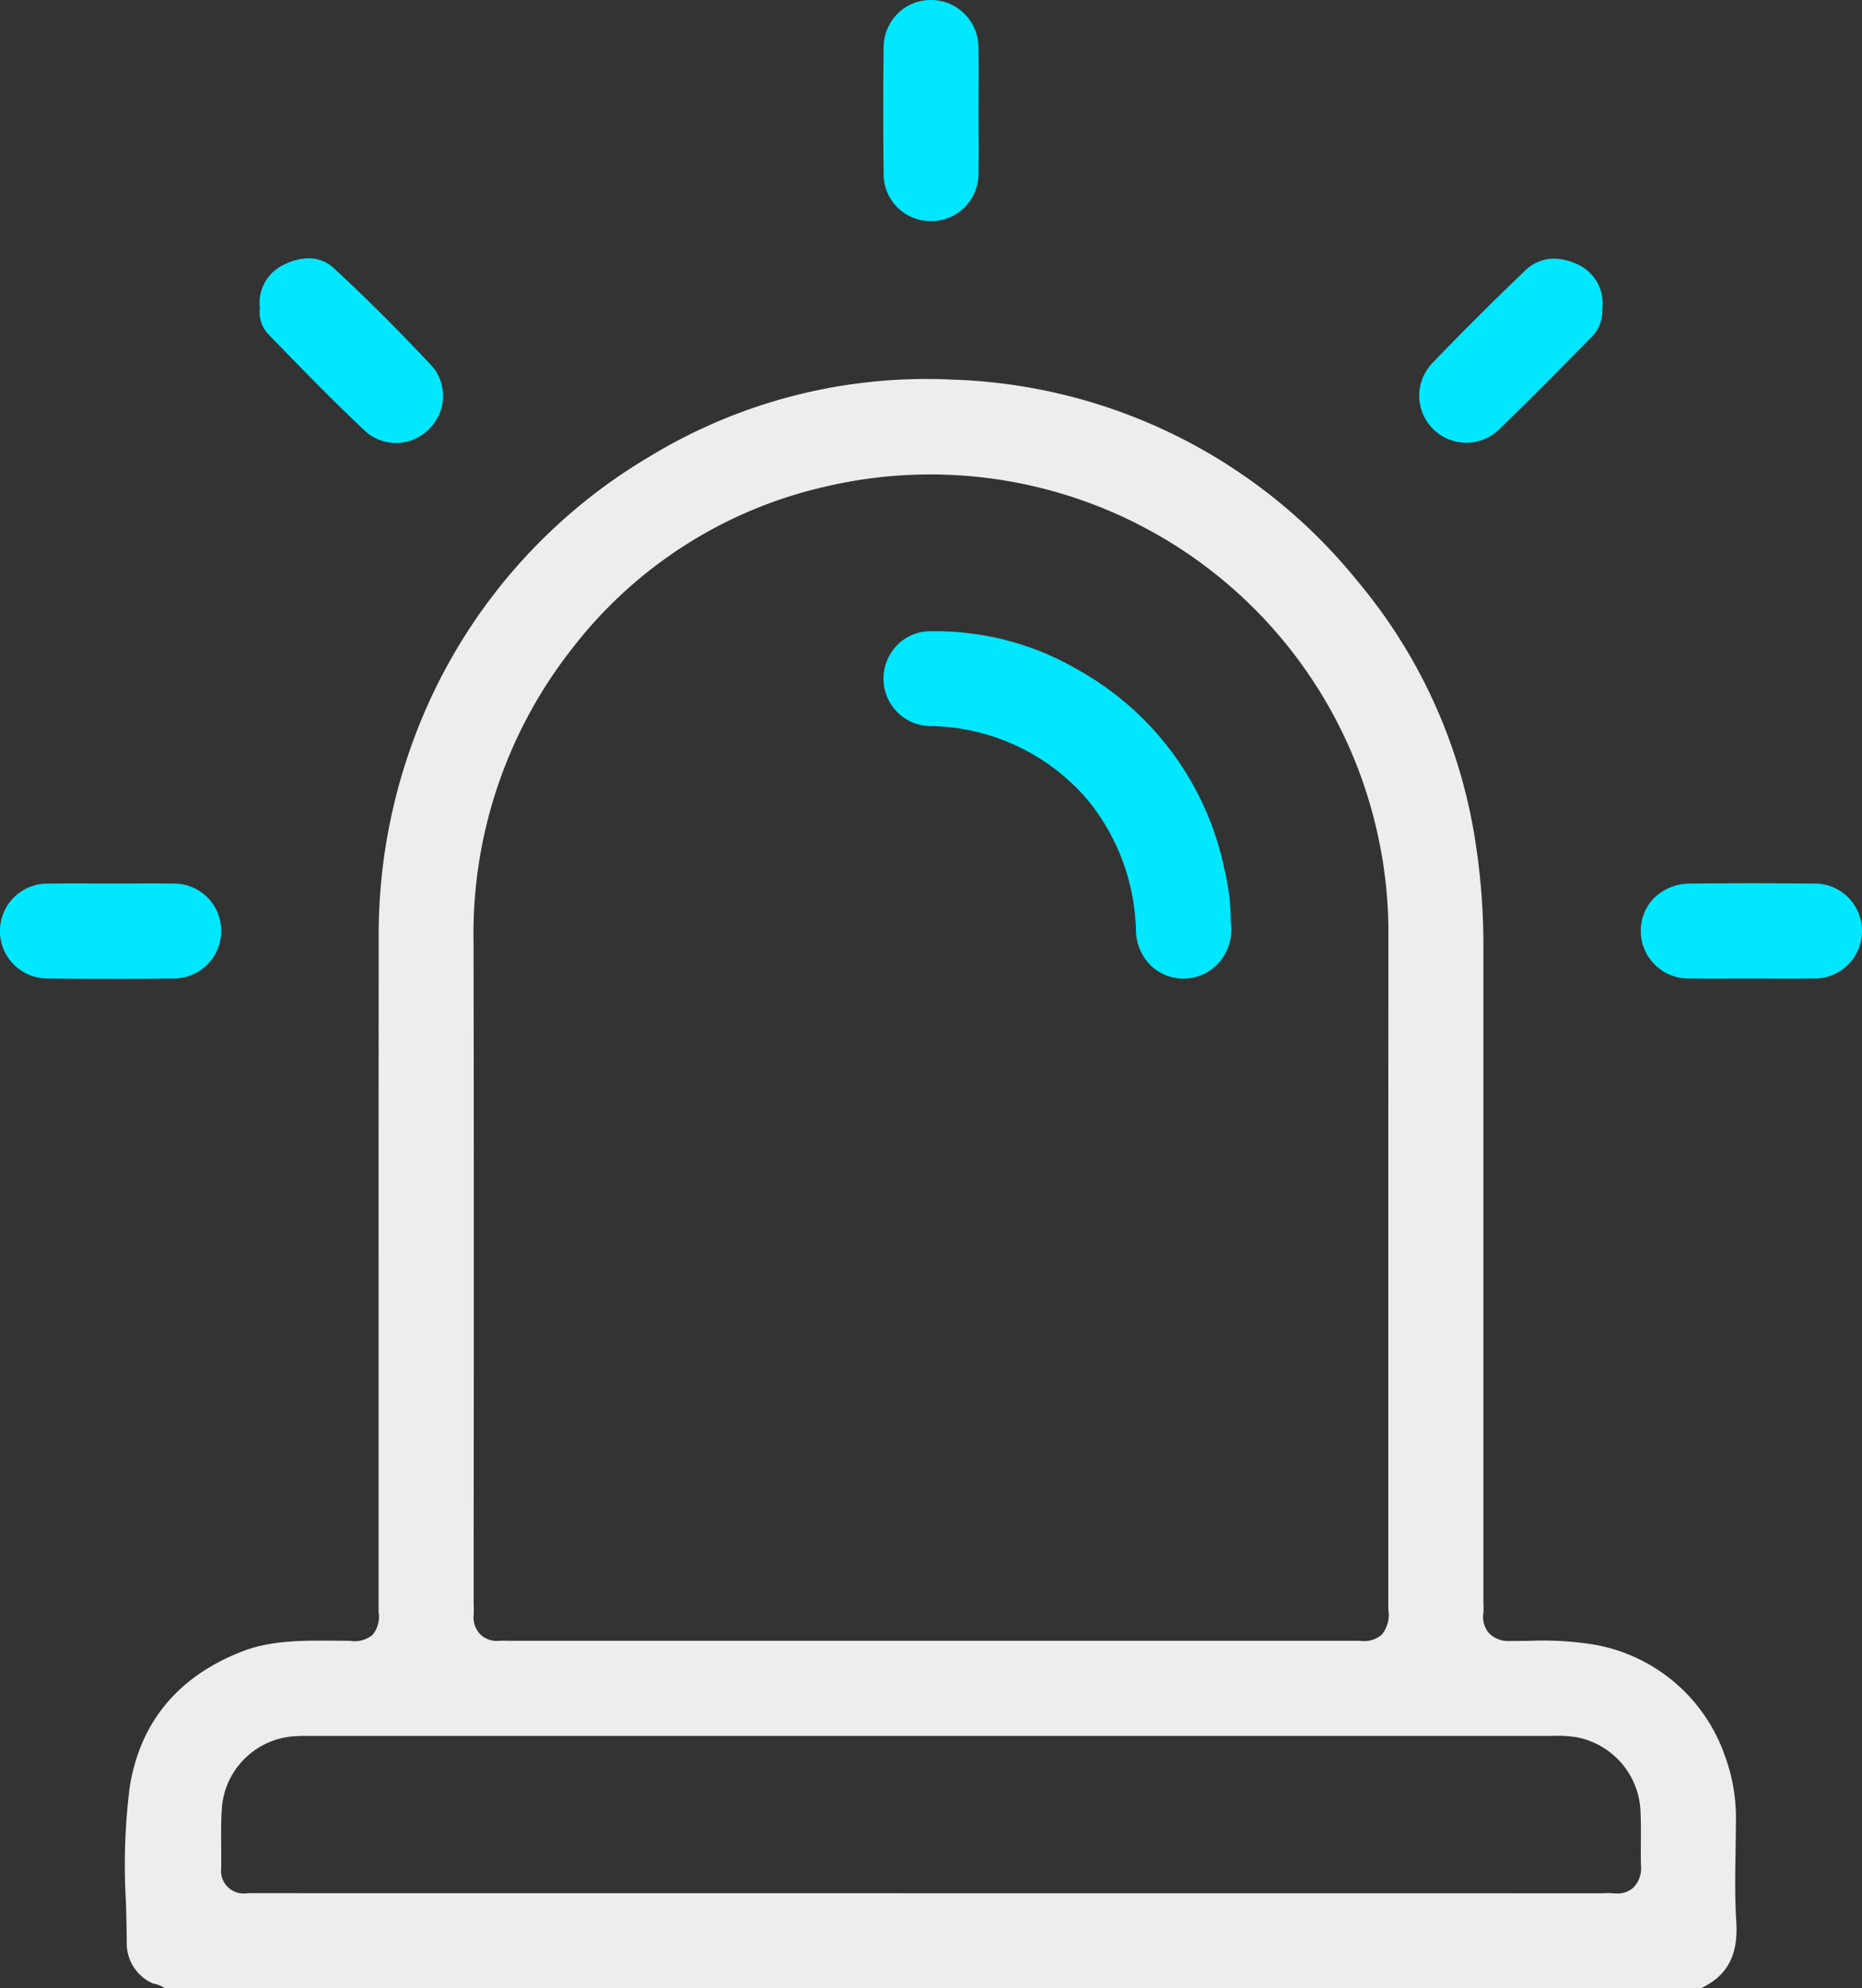
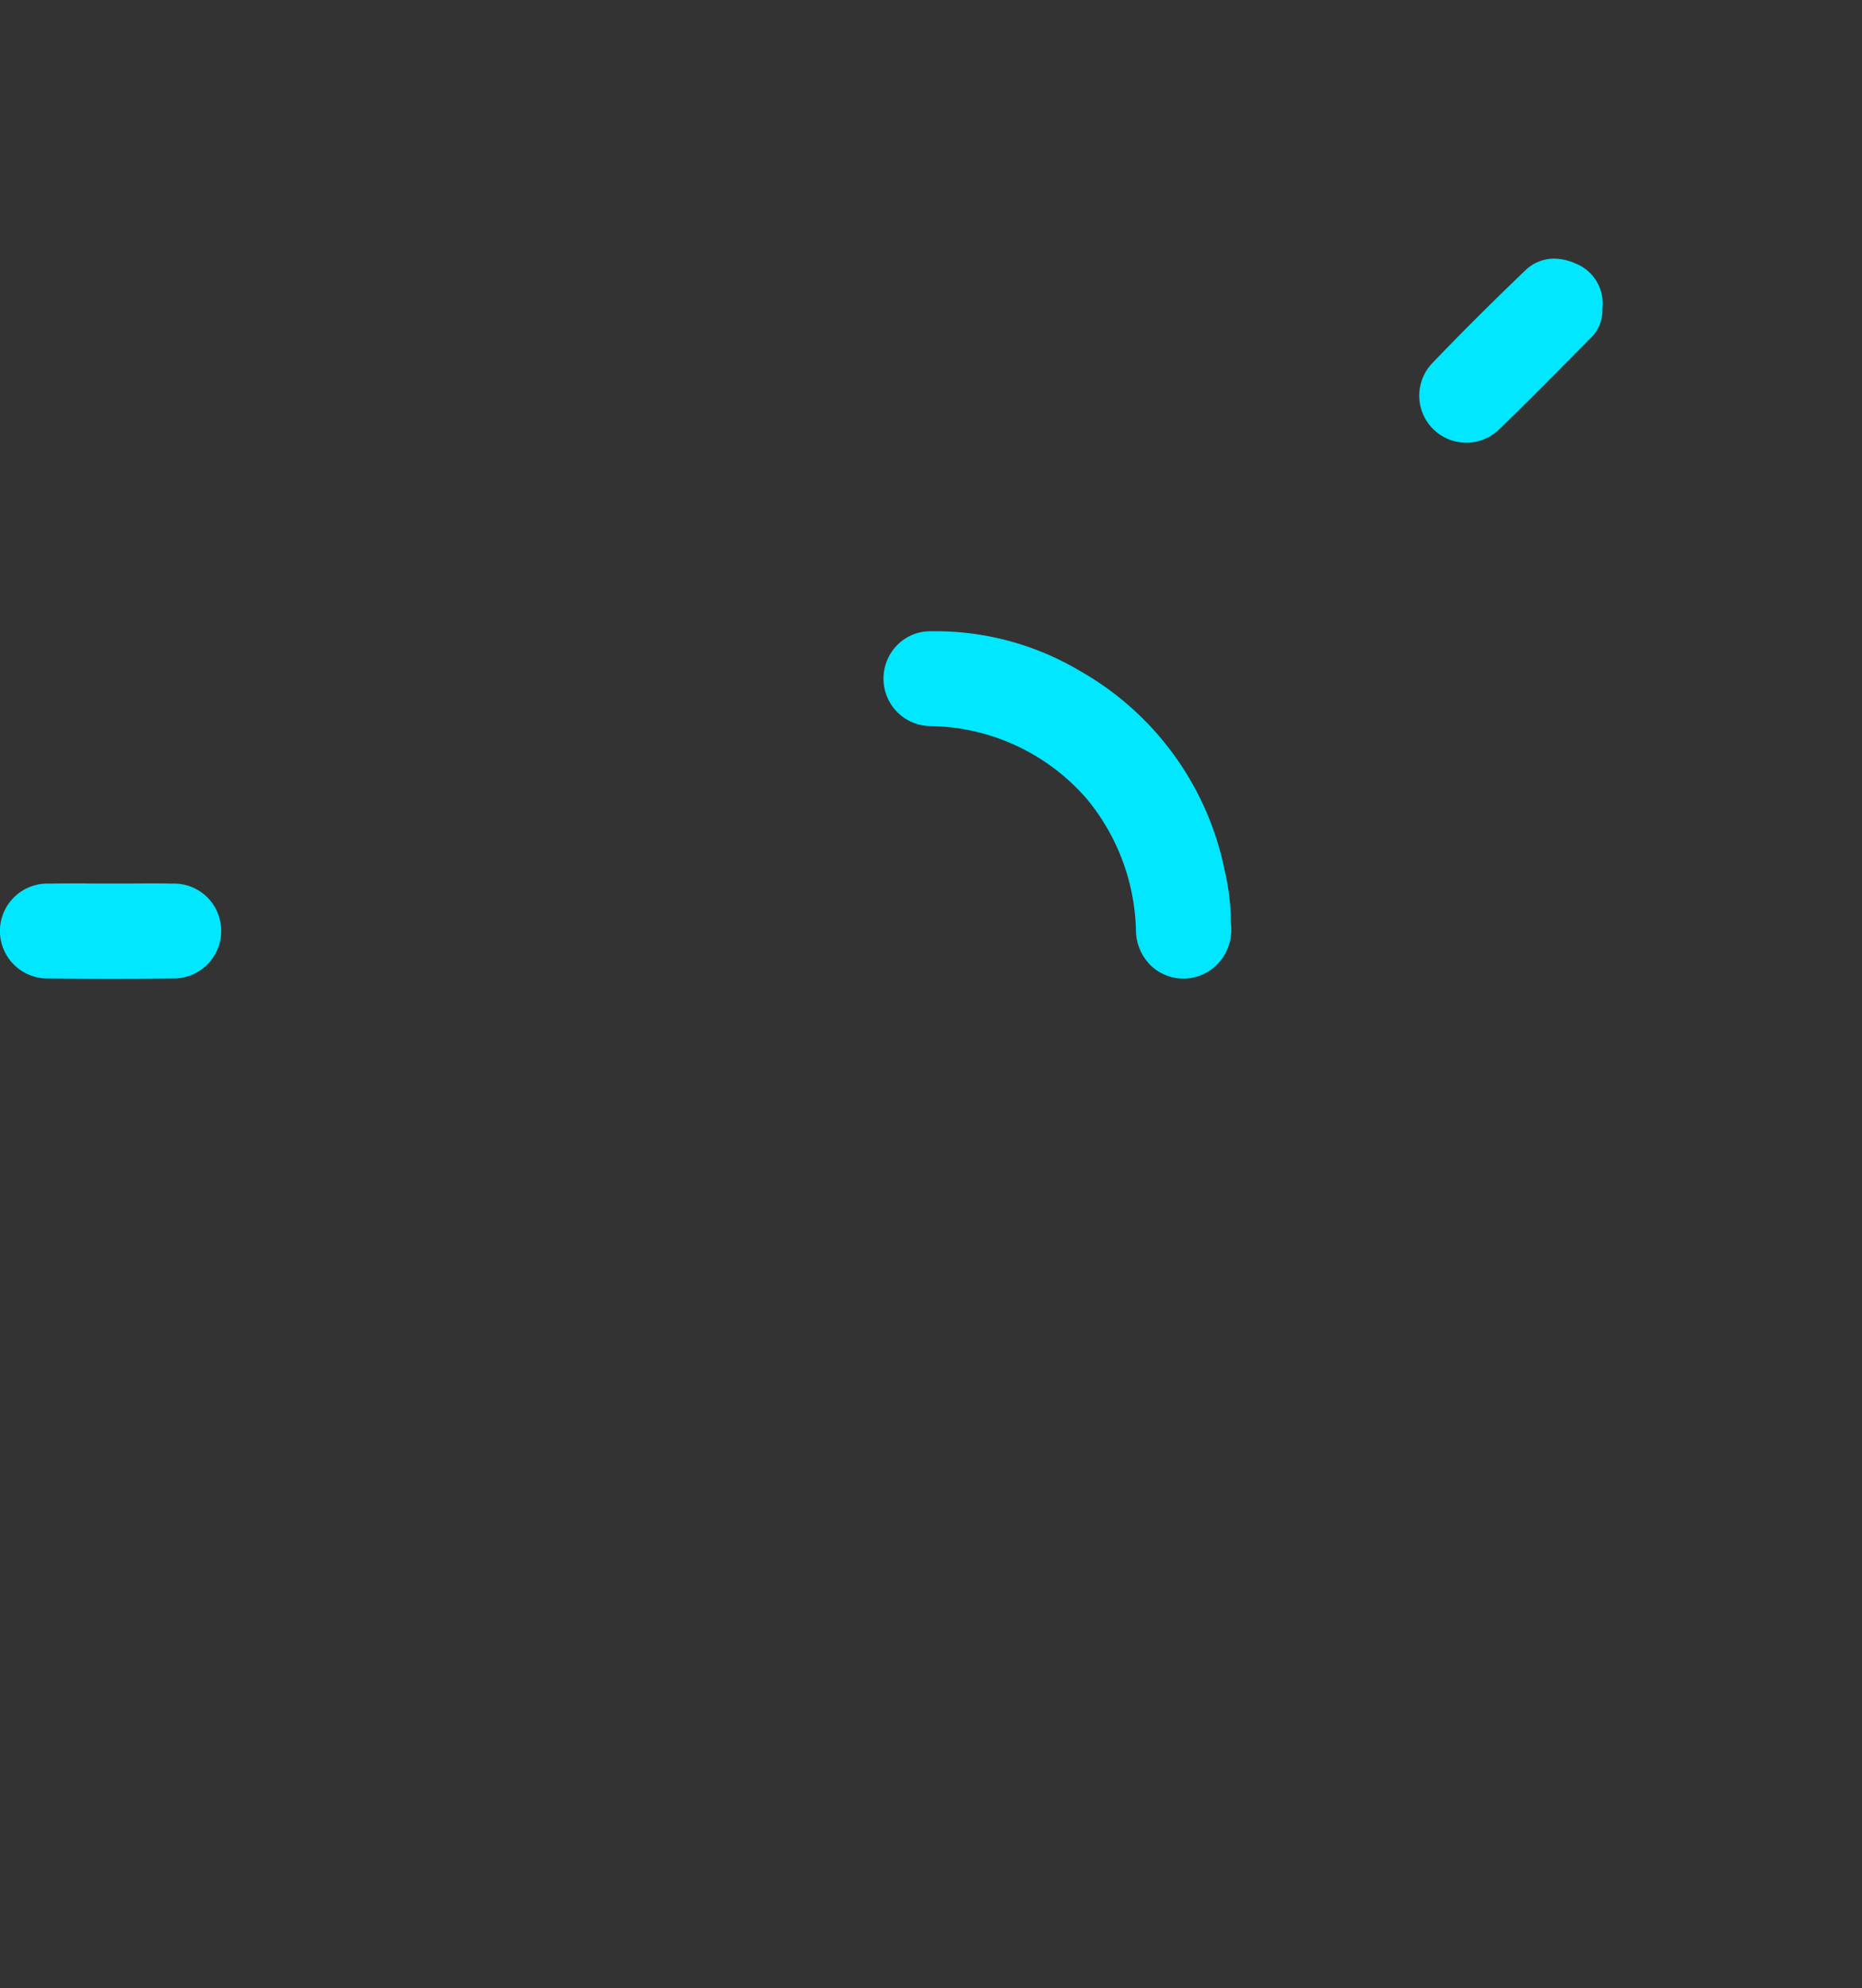
<svg xmlns="http://www.w3.org/2000/svg" width="153.559" height="163.969" viewBox="0 0 153.559 163.969">
  <rect x="0" y="0" width="153.559" height="163.969" fill="#333333" stroke="none" />
  <g>
-     <path d="M80.695,9.279c0,.523.008,1.046.008,1.568.009,1.148.009,2.3-.008,3.436a3.9,3.9,0,0,1-3.924,3.95h-.06a3.872,3.872,0,0,1-3.839-3.941c-.043-3.5-.043-6.983,0-10.359A4,4,0,0,1,74.046,1.1,3.868,3.868,0,0,1,76.788,0h.06a3.915,3.915,0,0,1,3.847,3.95c.017,1.225.017,2.442.008,3.659,0,.556-.008,1.113-.008,1.67" fill="#00e7ff" />
    <path d="M18.242,76.788a3.921,3.921,0,0,1-4.027,3.9c-3.471.035-6.906.035-10.2,0a3.913,3.913,0,1,1,.034-7.822c.651-.009,1.3-.018,1.954-.018.531,0,1.071,0,1.6.009h3.2c1.14-.009,2.28-.017,3.419.009a3.887,3.887,0,0,1,4.019,3.924" fill="#00e7ff" />
-     <path d="M153.558,76.719a3.91,3.91,0,0,1-4.112,3.967c-1.166.017-2.322.017-3.479.009h-3.11c-1.148.008-2.3.008-3.445-.009a3.919,3.919,0,0,1-4.095-3.855,3.824,3.824,0,0,1,1.079-2.759,4.229,4.229,0,0,1,3.034-1.209c1.679-.017,3.358-.025,5.021-.025,1.7,0,3.375.008,5.02.025a3.9,3.9,0,0,1,4.087,3.856" fill="#00e7ff" />
-     <path d="M35.4,35.361a3.806,3.806,0,0,1-5.132.325c-2.673-2.484-5.269-5.166-7.78-7.754l-.334-.343a2.67,2.67,0,0,1-.737-2.064l.008-.078v-.068a3.491,3.491,0,0,1,2.074-3.59,4.629,4.629,0,0,1,1.954-.489,3.008,3.008,0,0,1,2.1.84c2.776,2.562,5.526,5.321,8.2,8.191a3.81,3.81,0,0,1-.352,5.03" fill="#00e7ff" />
    <path d="M132.147,25.593a3.087,3.087,0,0,1-1.011,2.322L129.971,29.1c-2.083,2.107-4.233,4.284-6.4,6.366a3.88,3.88,0,0,1-5.492-5.475c2.39-2.494,4.969-5.064,7.66-7.643a3.412,3.412,0,0,1,2.407-1.02,4.422,4.422,0,0,1,1.783.4,3.521,3.521,0,0,1,2.21,3.744v.06Z" fill="#00e7ff" />
    <path d="M100.59,79.3a3.9,3.9,0,0,1-5.56.437,4.117,4.117,0,0,1-1.346-2.913,17.659,17.659,0,0,0-4.027-10.907,17.363,17.363,0,0,0-12.869-6.041A3.907,3.907,0,0,1,72.864,56.1a3.947,3.947,0,0,1,1.088-2.862,3.822,3.822,0,0,1,2.767-1.183h.317a23.291,23.291,0,0,1,12,3.256,24.5,24.5,0,0,1,11.961,16.46,18.554,18.554,0,0,1,.506,4.2v.077l.008.069a4.151,4.151,0,0,1-.917,3.187" fill="#00e7ff" />
-     <path d="M143.191,158.485c-.12-1.911-.094-3.838-.06-5.7.009-.779.026-1.568.026-2.347a14.872,14.872,0,0,0-.934-5.724,13.941,13.941,0,0,0-11.25-9.168,27.022,27.022,0,0,0-4.961-.231c-.488,0-.985.008-1.474.008a2.233,2.233,0,0,1-1.748-.651,2.1,2.1,0,0,1-.454-1.688,4.743,4.743,0,0,0,.009-.608c-.009-.129-.009-.266-.009-.394V77.85a55.022,55.022,0,0,0-.582-7.908A43.684,43.684,0,0,0,111.935,47.9,44.722,44.722,0,0,0,78.587,31.308a43.935,43.935,0,0,0-25.019,6.341A45.341,45.341,0,0,0,35.575,57.475a46.423,46.423,0,0,0-4.344,20.05q-.012,14.239-.008,28.489v26.929a2.349,2.349,0,0,1-.5,1.877,2.292,2.292,0,0,1-1.86.488l-1.3-.008c-2.725-.017-5.3-.035-7.694.925-5.252,2.082-8.337,5.852-9.177,11.181a51.679,51.679,0,0,0-.308,9.425c.034,1.174.068,2.348.068,3.522a3.6,3.6,0,0,0,2.228,3.239l.017-.009a2.407,2.407,0,0,1,.917.386H140.261c2.2-1.037,3.1-2.734,2.93-5.484M47.305,53.328A36.573,36.573,0,0,1,68.2,40.1a37.768,37.768,0,0,1,45.479,28.995,37.223,37.223,0,0,1,.823,8.011q-.013,19.74-.009,39.49v16.143a2.577,2.577,0,0,1-.531,2.056,2.21,2.21,0,0,1-1.713.523c-.086,0-.18-.009-.275-.009H41.95c-.257-.008-.514-.017-.78,0a1.963,1.963,0,0,1-1.559-.531,2.016,2.016,0,0,1-.549-1.594c.018-.222.009-.454.009-.677l-.009-.394q0-8.083.009-16.176.014-19.073-.017-38.137a38.064,38.064,0,0,1,8.251-24.471M134.7,155.658a1.912,1.912,0,0,1-1.345.488c-.111,0-.231-.009-.351-.017a3.442,3.442,0,0,0-.592-.009c-.137,0-.265.009-.394.009L21.035,156.12c-.223,0-.437-.008-.66.009a1.868,1.868,0,0,1-2.133-2.057c.008-.608,0-1.216,0-1.825-.009-1.011-.017-2.056.051-3.11a6.418,6.418,0,0,1,6.092-5.963c.377-.026.746-.026,1.114-.026h102.6a10.311,10.311,0,0,1,1.817.094,6.487,6.487,0,0,1,5.38,6.212c.035.831.035,1.662.026,2.459-.009.651-.009,1.3.009,1.954a2.251,2.251,0,0,1-.626,1.791" fill="#eeeded" />
  </g>
</svg>